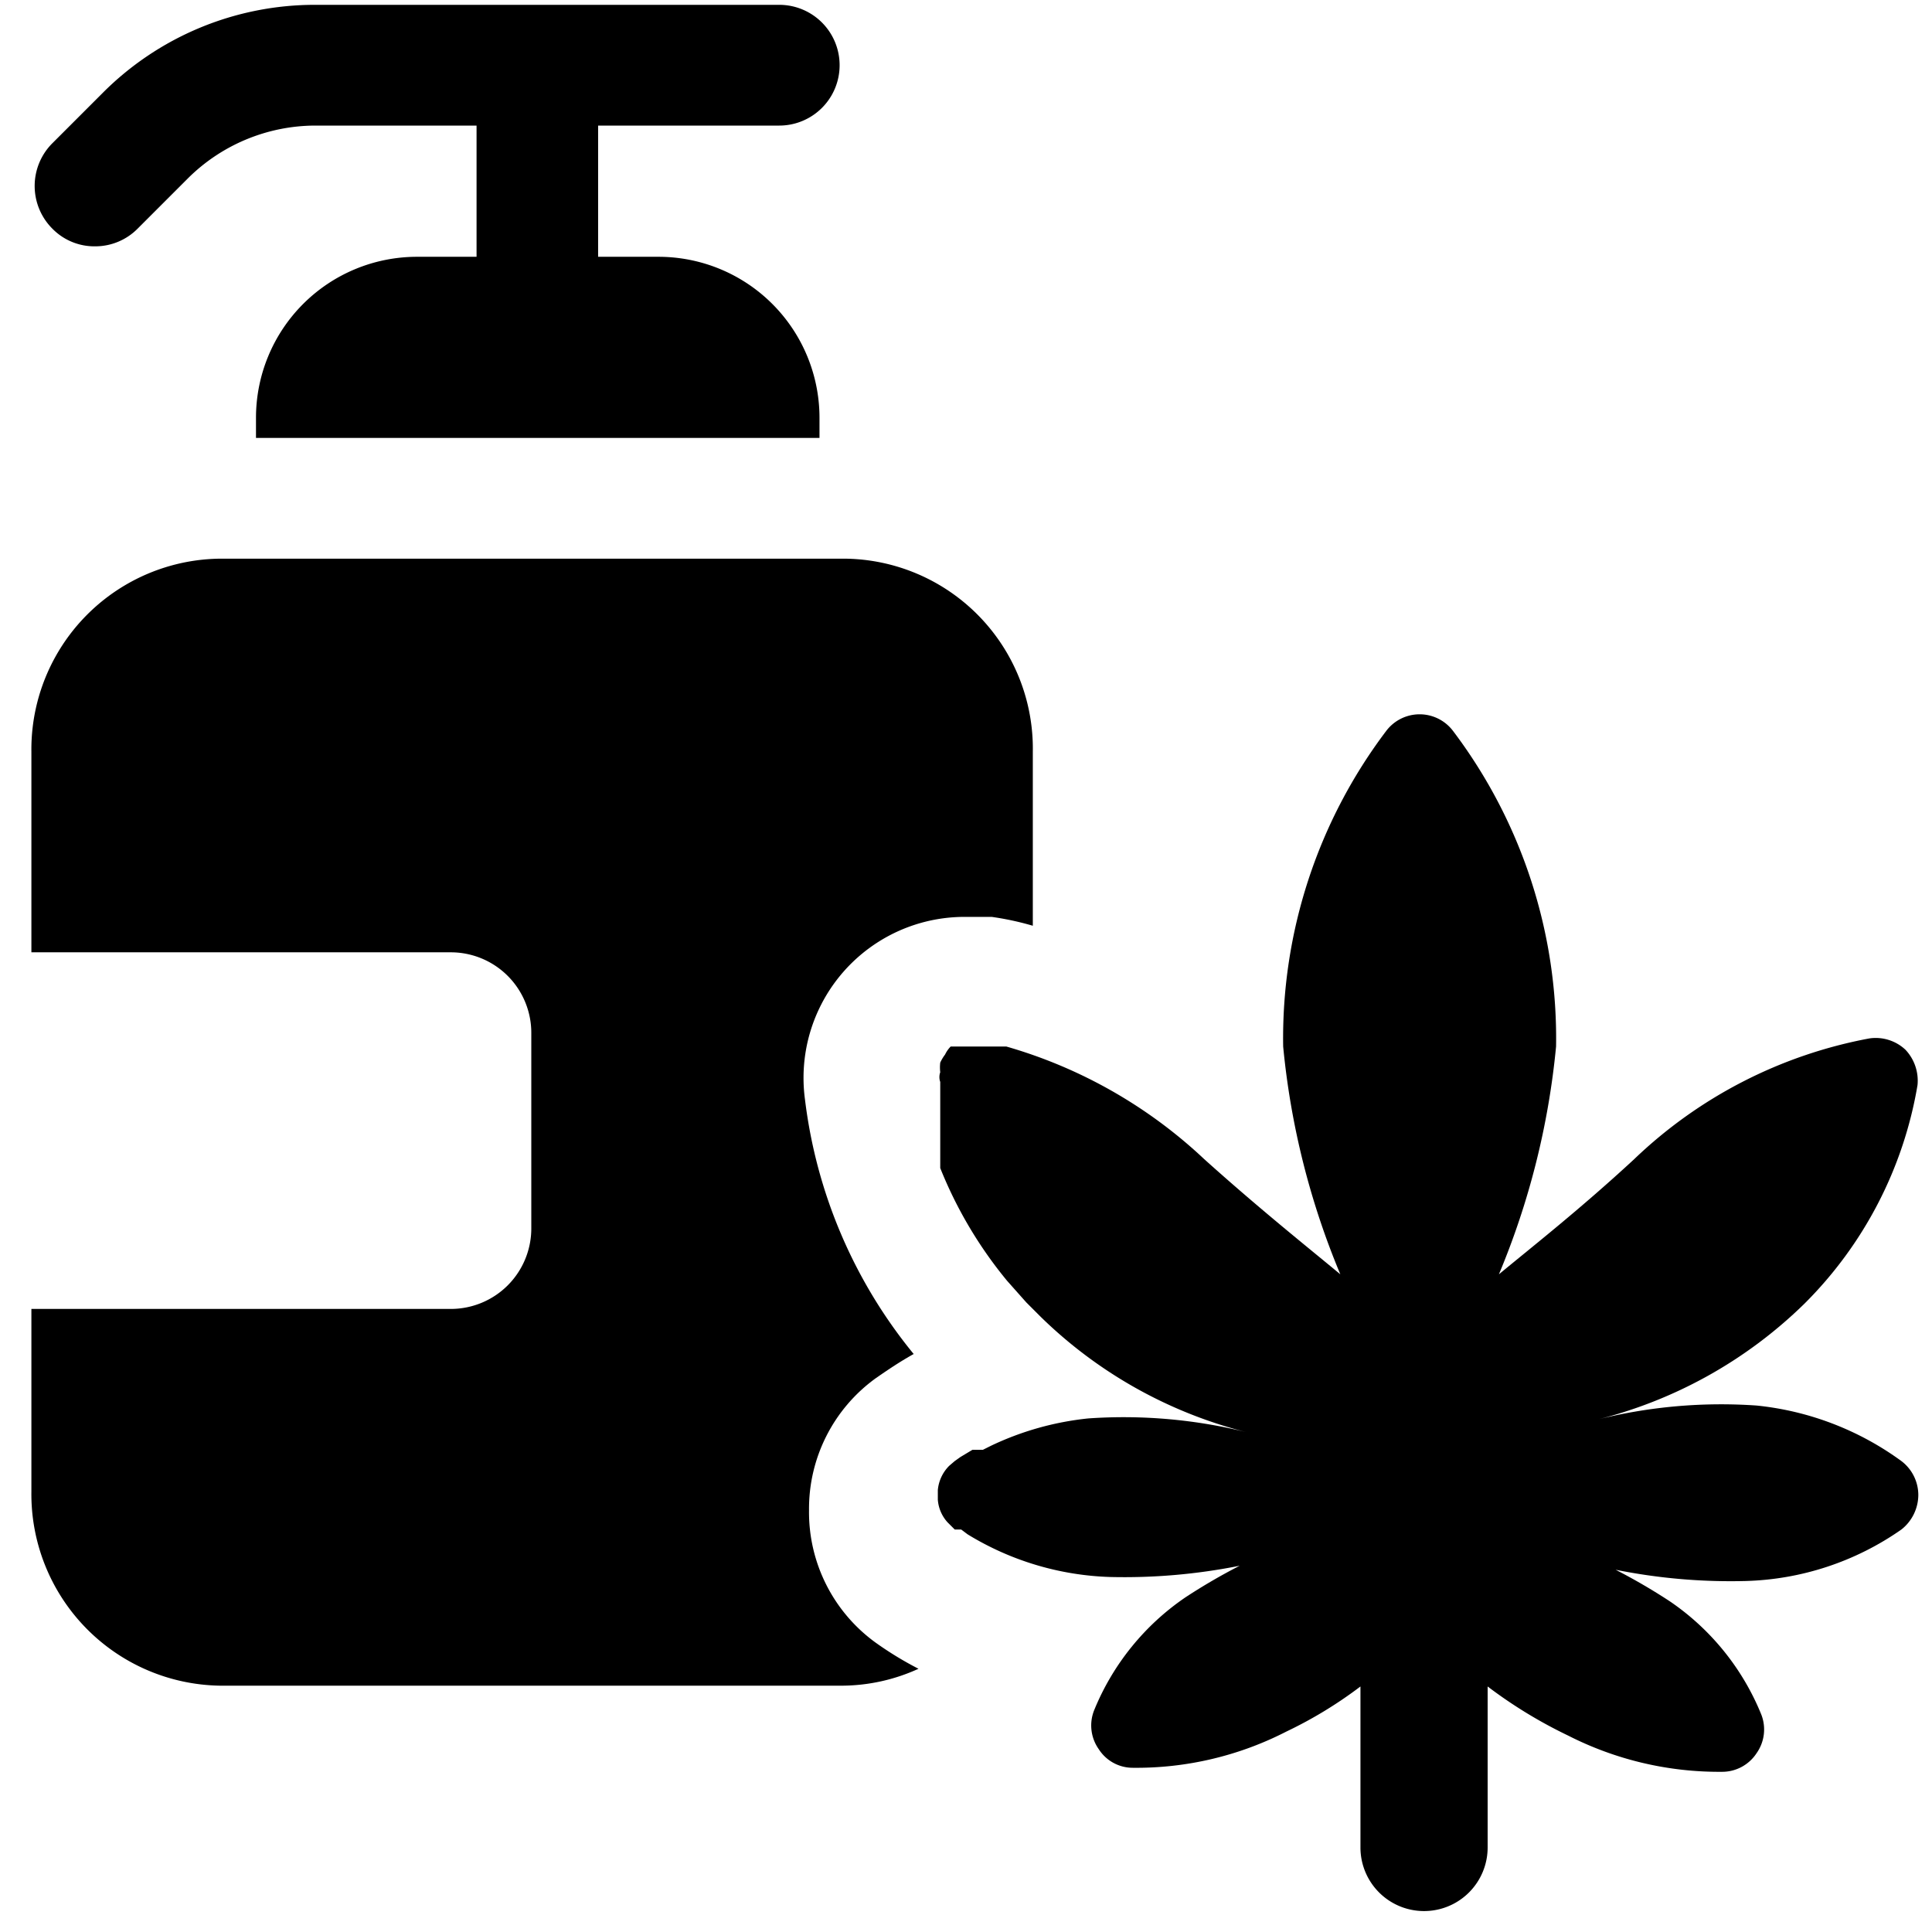
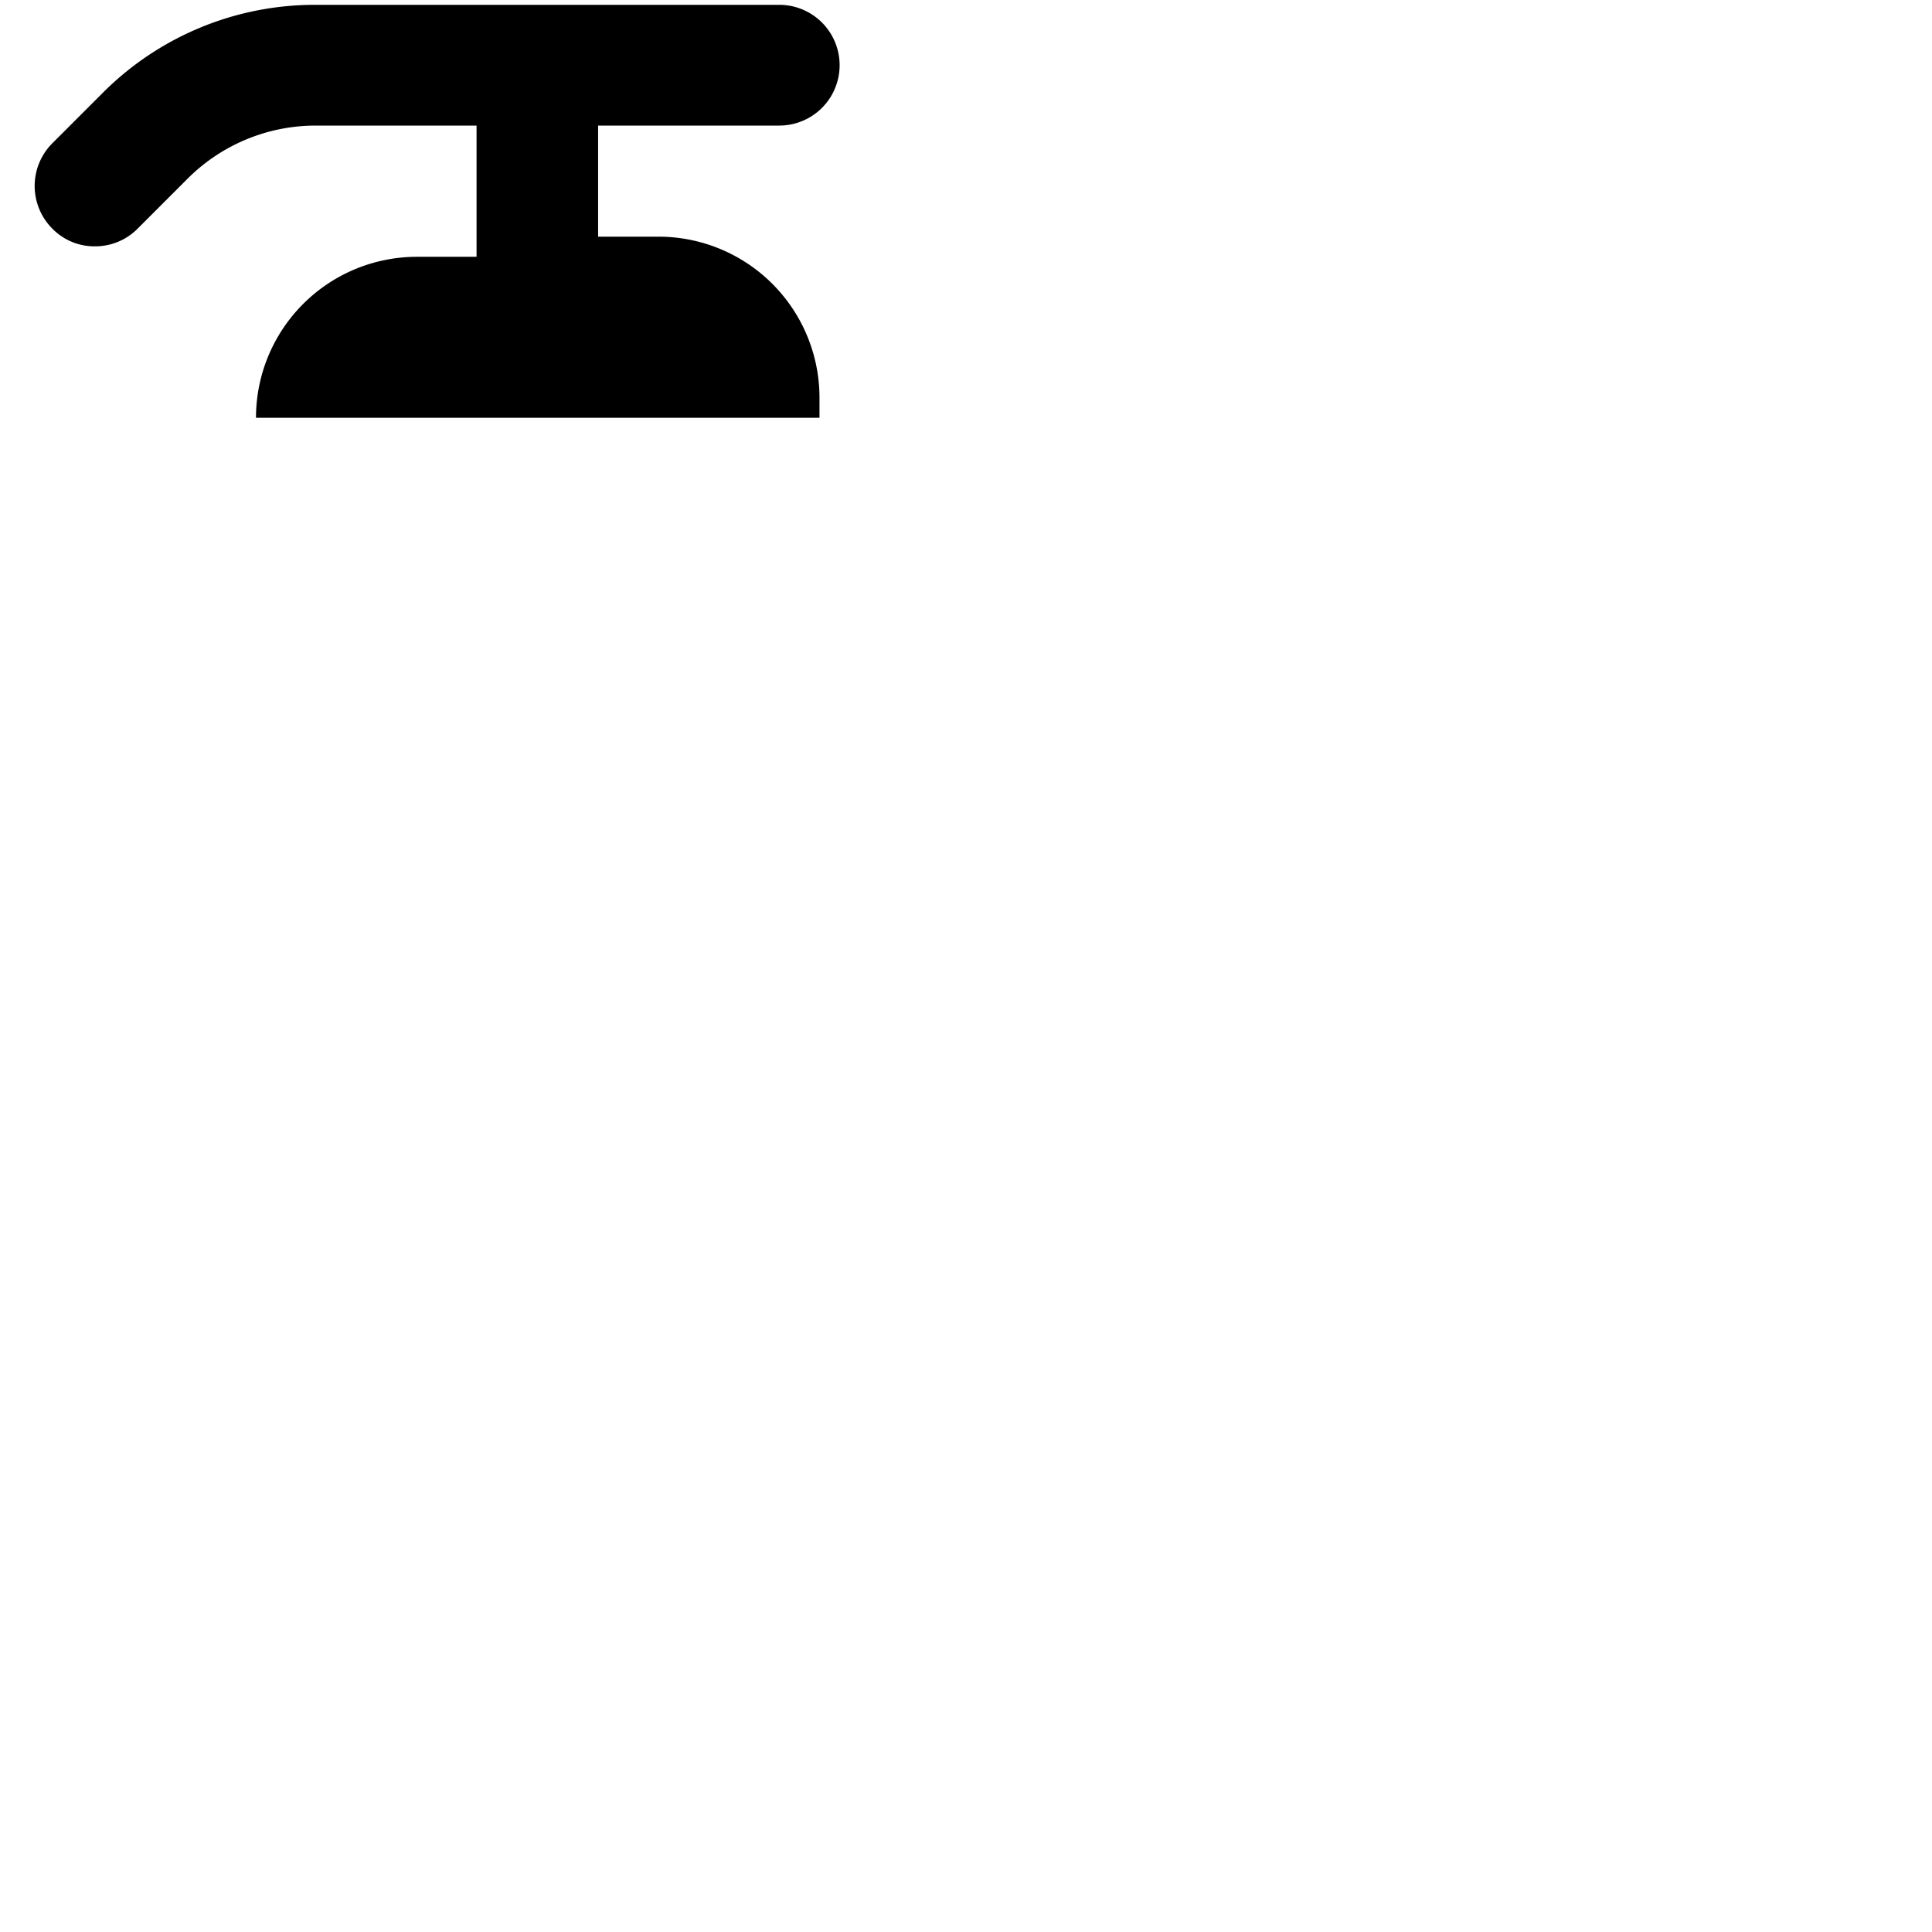
<svg xmlns="http://www.w3.org/2000/svg" viewBox="0 0 24 24">
  <g>
-     <path d="M1.18 3.06a0.74 0.74 0 0 0 0.53 -0.22l0.62 -0.62a2.25 2.25 0 0 1 1.59 -0.66h2v1.63h-0.74a2 2 0 0 0 -2 2v0.25h7v-0.25a2 2 0 0 0 -2 -2h-0.75V1.56h2.25a0.75 0.75 0 0 0 0 -1.5H3.92a3.72 3.72 0 0 0 -2.65 1.1l-0.62 0.62a0.75 0.75 0 0 0 0 1.06 0.73 0.73 0 0 0 0.53 0.22Z" fill="#000000" stroke-width="1" />
-     <path d="M23.82 13.48a0.56 0.56 0 0 0 -0.15 -0.44 0.54 0.54 0 0 0 -0.45 -0.14 5.74 5.74 0 0 0 -2.92 1.5c-0.67 0.62 -1.27 1.09 -1.68 1.43a9.72 9.72 0 0 0 0.71 -2.83 6.33 6.33 0 0 0 -1.28 -3.92 0.52 0.52 0 0 0 -0.83 0A6.33 6.33 0 0 0 15.94 13a9.72 9.72 0 0 0 0.71 2.83c-0.41 -0.34 -1 -0.81 -1.69 -1.43A6 6 0 0 0 12.5 13l-0.08 0 -0.08 0 -0.06 0h-0.36l-0.06 0 -0.05 0a0.36 0.36 0 0 0 -0.07 0.1 0.53 0.53 0 0 0 -0.06 0.1 0.5 0.5 0 0 0 0 0.12 0.18 0.18 0 0 0 0 0.12l0 0.11V14l0 0.06 0 0.06v0.1l0 0.07 0 0.07 0 0.07 0 0.08a5.28 5.28 0 0 0 0.83 1.4l0.08 0.09 0.08 0.09 0.08 0.09 0.18 0.18a5.63 5.63 0 0 0 2.59 1.44 6.34 6.34 0 0 0 -2 -0.18 3.68 3.68 0 0 0 -1.21 0.34l-0.1 0.05 -0.06 0 -0.07 0 -0.15 0.09 -0.07 0.05 -0.07 0.06a0.49 0.49 0 0 0 -0.14 0.3v0.12a0.47 0.47 0 0 0 0.12 0.28l0.09 0.09 0.08 0 0.08 0.06a3.6 3.6 0 0 0 1.77 0.53 7.3 7.3 0 0 0 1.61 -0.14 7.33 7.33 0 0 0 -0.67 0.39 3.12 3.12 0 0 0 -1.14 1.41 0.51 0.51 0 0 0 0.06 0.48 0.5 0.5 0 0 0 0.42 0.23 4.08 4.08 0 0 0 1.91 -0.45 5.29 5.29 0 0 0 0.92 -0.56v2a0.79 0.79 0 1 0 1.58 0v-2a5.81 5.81 0 0 0 1 0.61 4.13 4.13 0 0 0 1.91 0.45 0.51 0.51 0 0 0 0.43 -0.23 0.51 0.51 0 0 0 0.06 -0.48 3.12 3.12 0 0 0 -1.14 -1.41 7.33 7.33 0 0 0 -0.67 -0.39 7.25 7.25 0 0 0 1.61 0.14 3.54 3.54 0 0 0 1.94 -0.64 0.55 0.55 0 0 0 0.21 -0.43 0.53 0.53 0 0 0 -0.21 -0.42 3.68 3.68 0 0 0 -1.8 -0.69 6.34 6.34 0 0 0 -2 0.18 5.63 5.63 0 0 0 2.59 -1.44 5 5 0 0 0 1.41 -2.72Z" fill="#000000" stroke-width="1" />
-     <path d="M10.05 18.76a2 2 0 0 1 0.83 -1.64c0.13 -0.09 0.29 -0.2 0.47 -0.3A6.16 6.16 0 0 1 10 13.66a2 2 0 0 1 2 -2.27l0.32 0a3.61 3.61 0 0 1 0.51 0.11V9.34a2.36 2.36 0 0 0 -2.33 -2.4H2.73a2.37 2.37 0 0 0 -2.34 2.4v2.49H5.6a1 1 0 0 1 1 1v2.43a1 1 0 0 1 -1 1H0.39v2.27a2.38 2.38 0 0 0 2.34 2.41h7.74a2.31 2.31 0 0 0 0.94 -0.21 4.26 4.26 0 0 1 -0.54 -0.33 2 2 0 0 1 -0.82 -1.64Z" fill="#000000" stroke-width="1" />
+     <path d="M1.18 3.06a0.74 0.74 0 0 0 0.53 -0.22l0.62 -0.62a2.25 2.25 0 0 1 1.59 -0.66h2v1.63h-0.74a2 2 0 0 0 -2 2h7v-0.25a2 2 0 0 0 -2 -2h-0.75V1.56h2.25a0.75 0.75 0 0 0 0 -1.5H3.92a3.72 3.72 0 0 0 -2.65 1.1l-0.62 0.62a0.75 0.75 0 0 0 0 1.06 0.73 0.73 0 0 0 0.53 0.22Z" fill="#000000" stroke-width="1" />
  </g>
</svg>